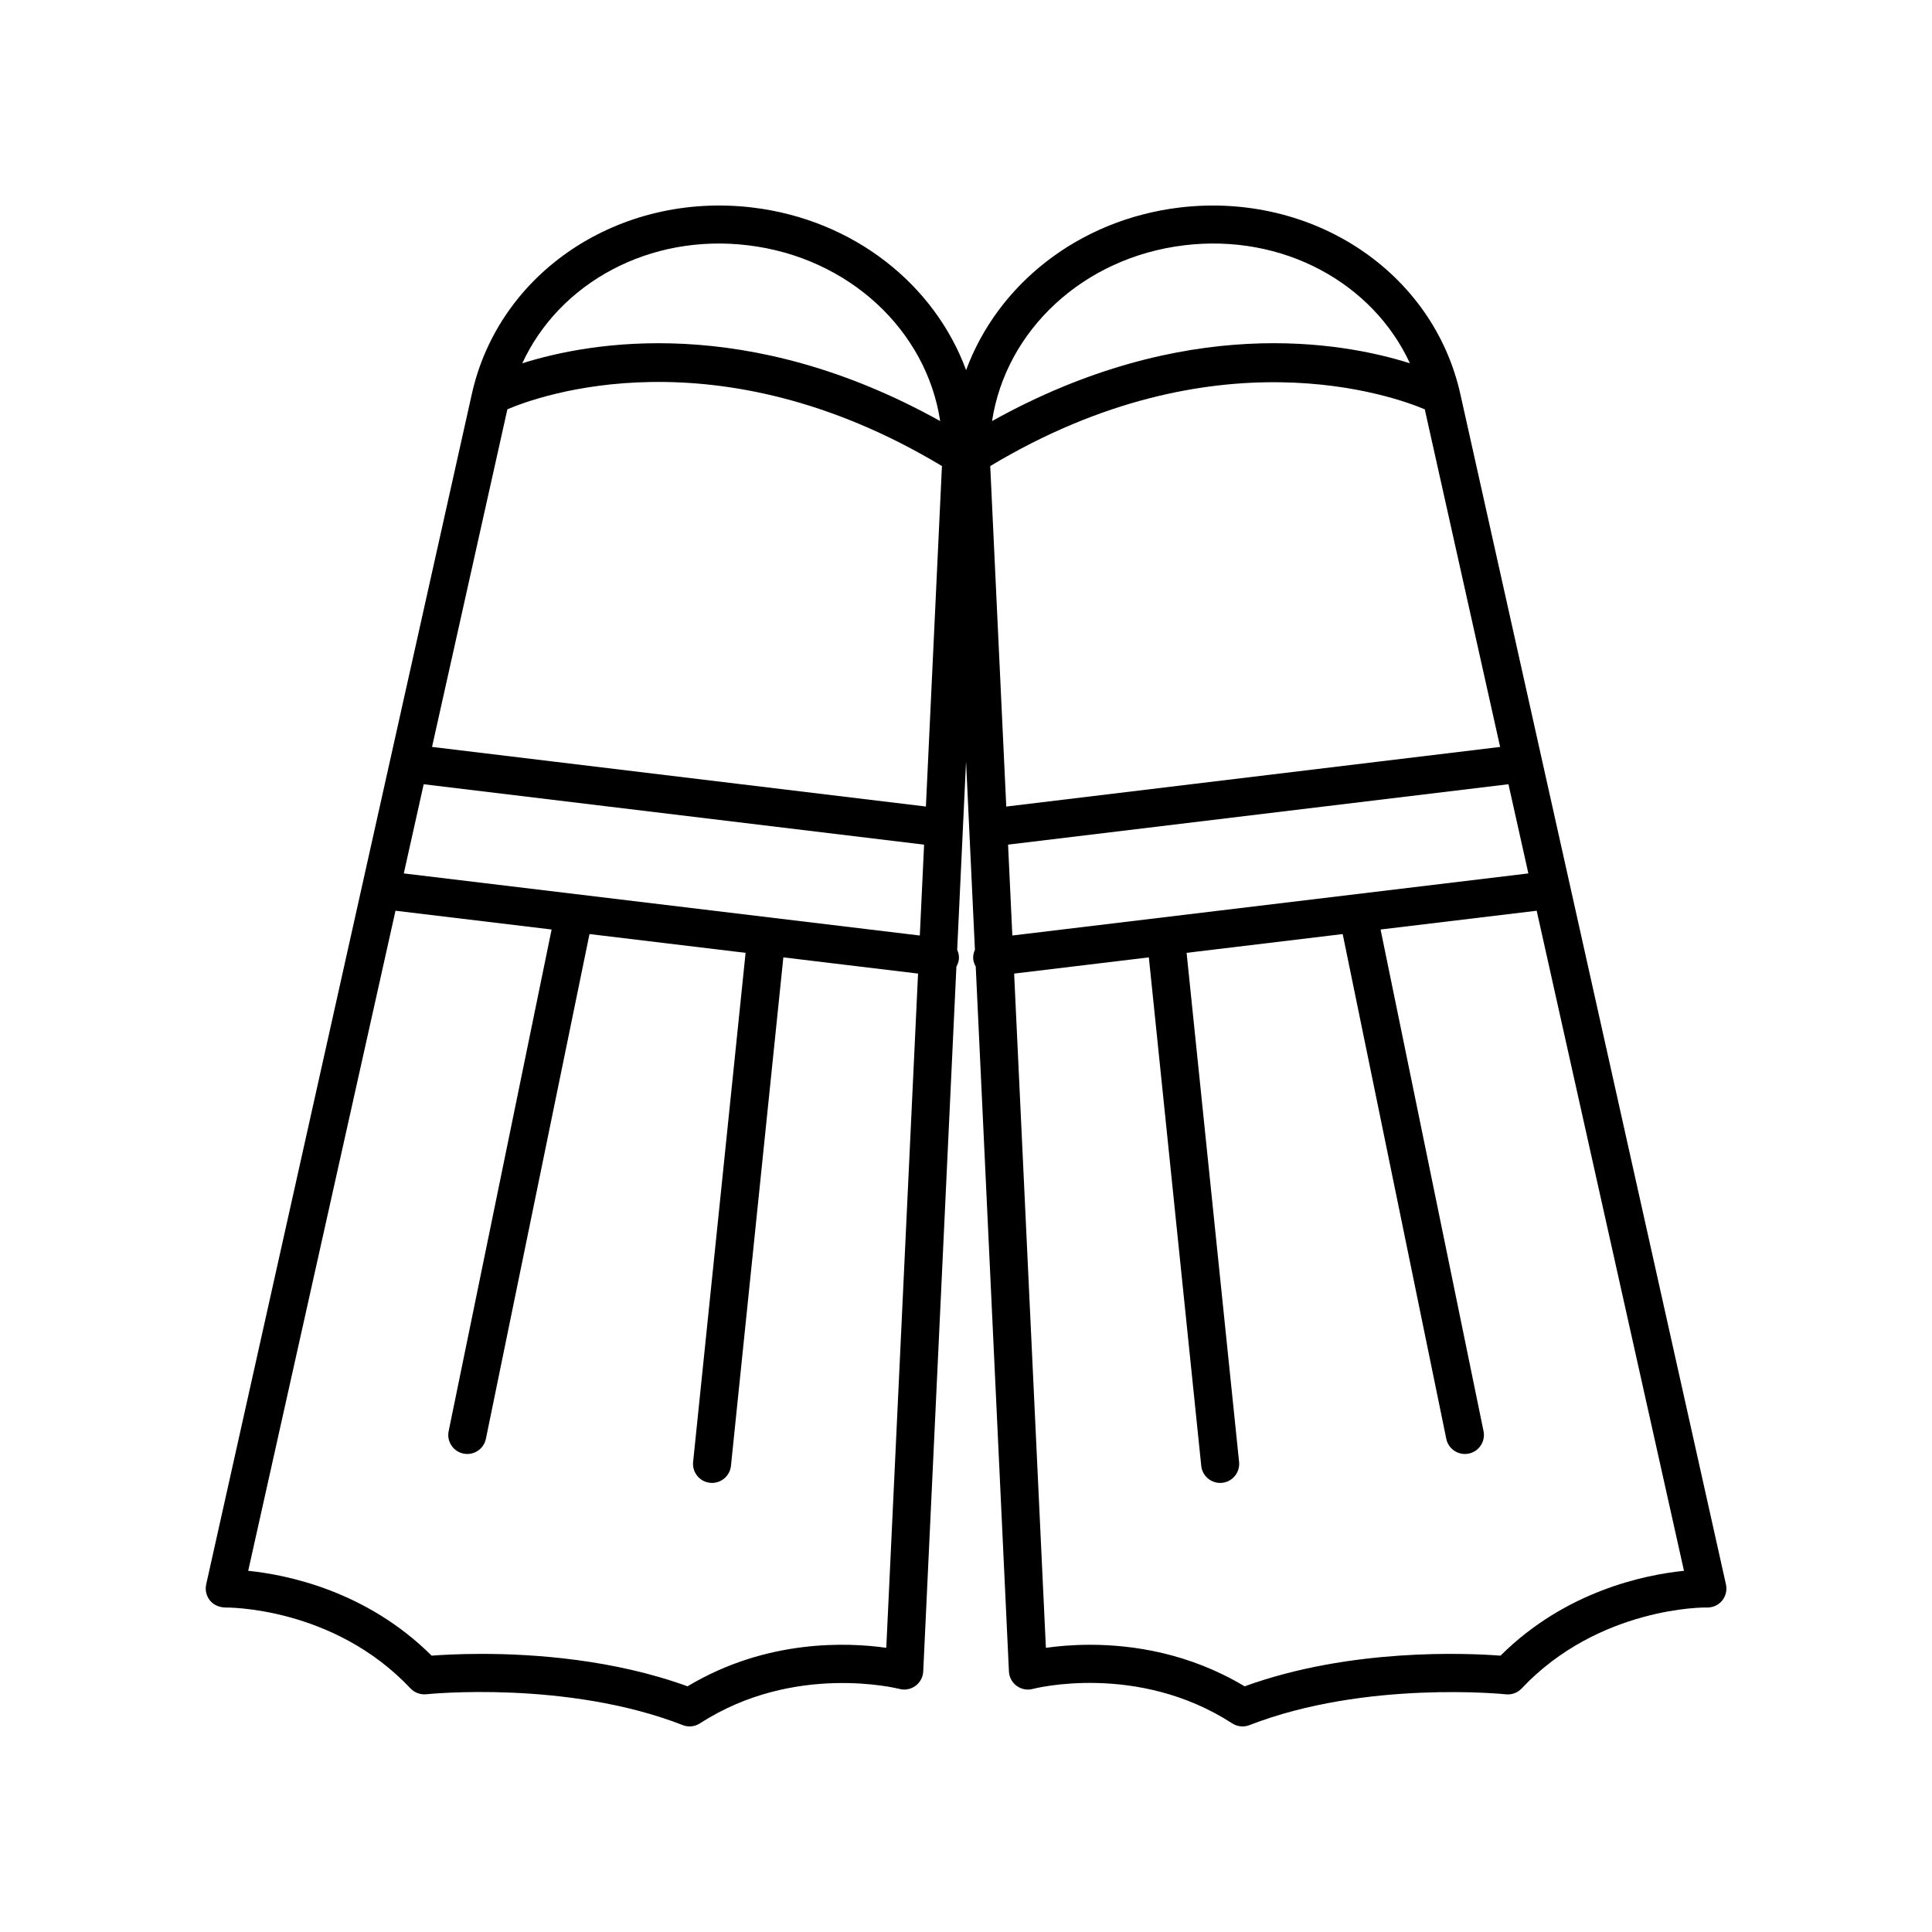
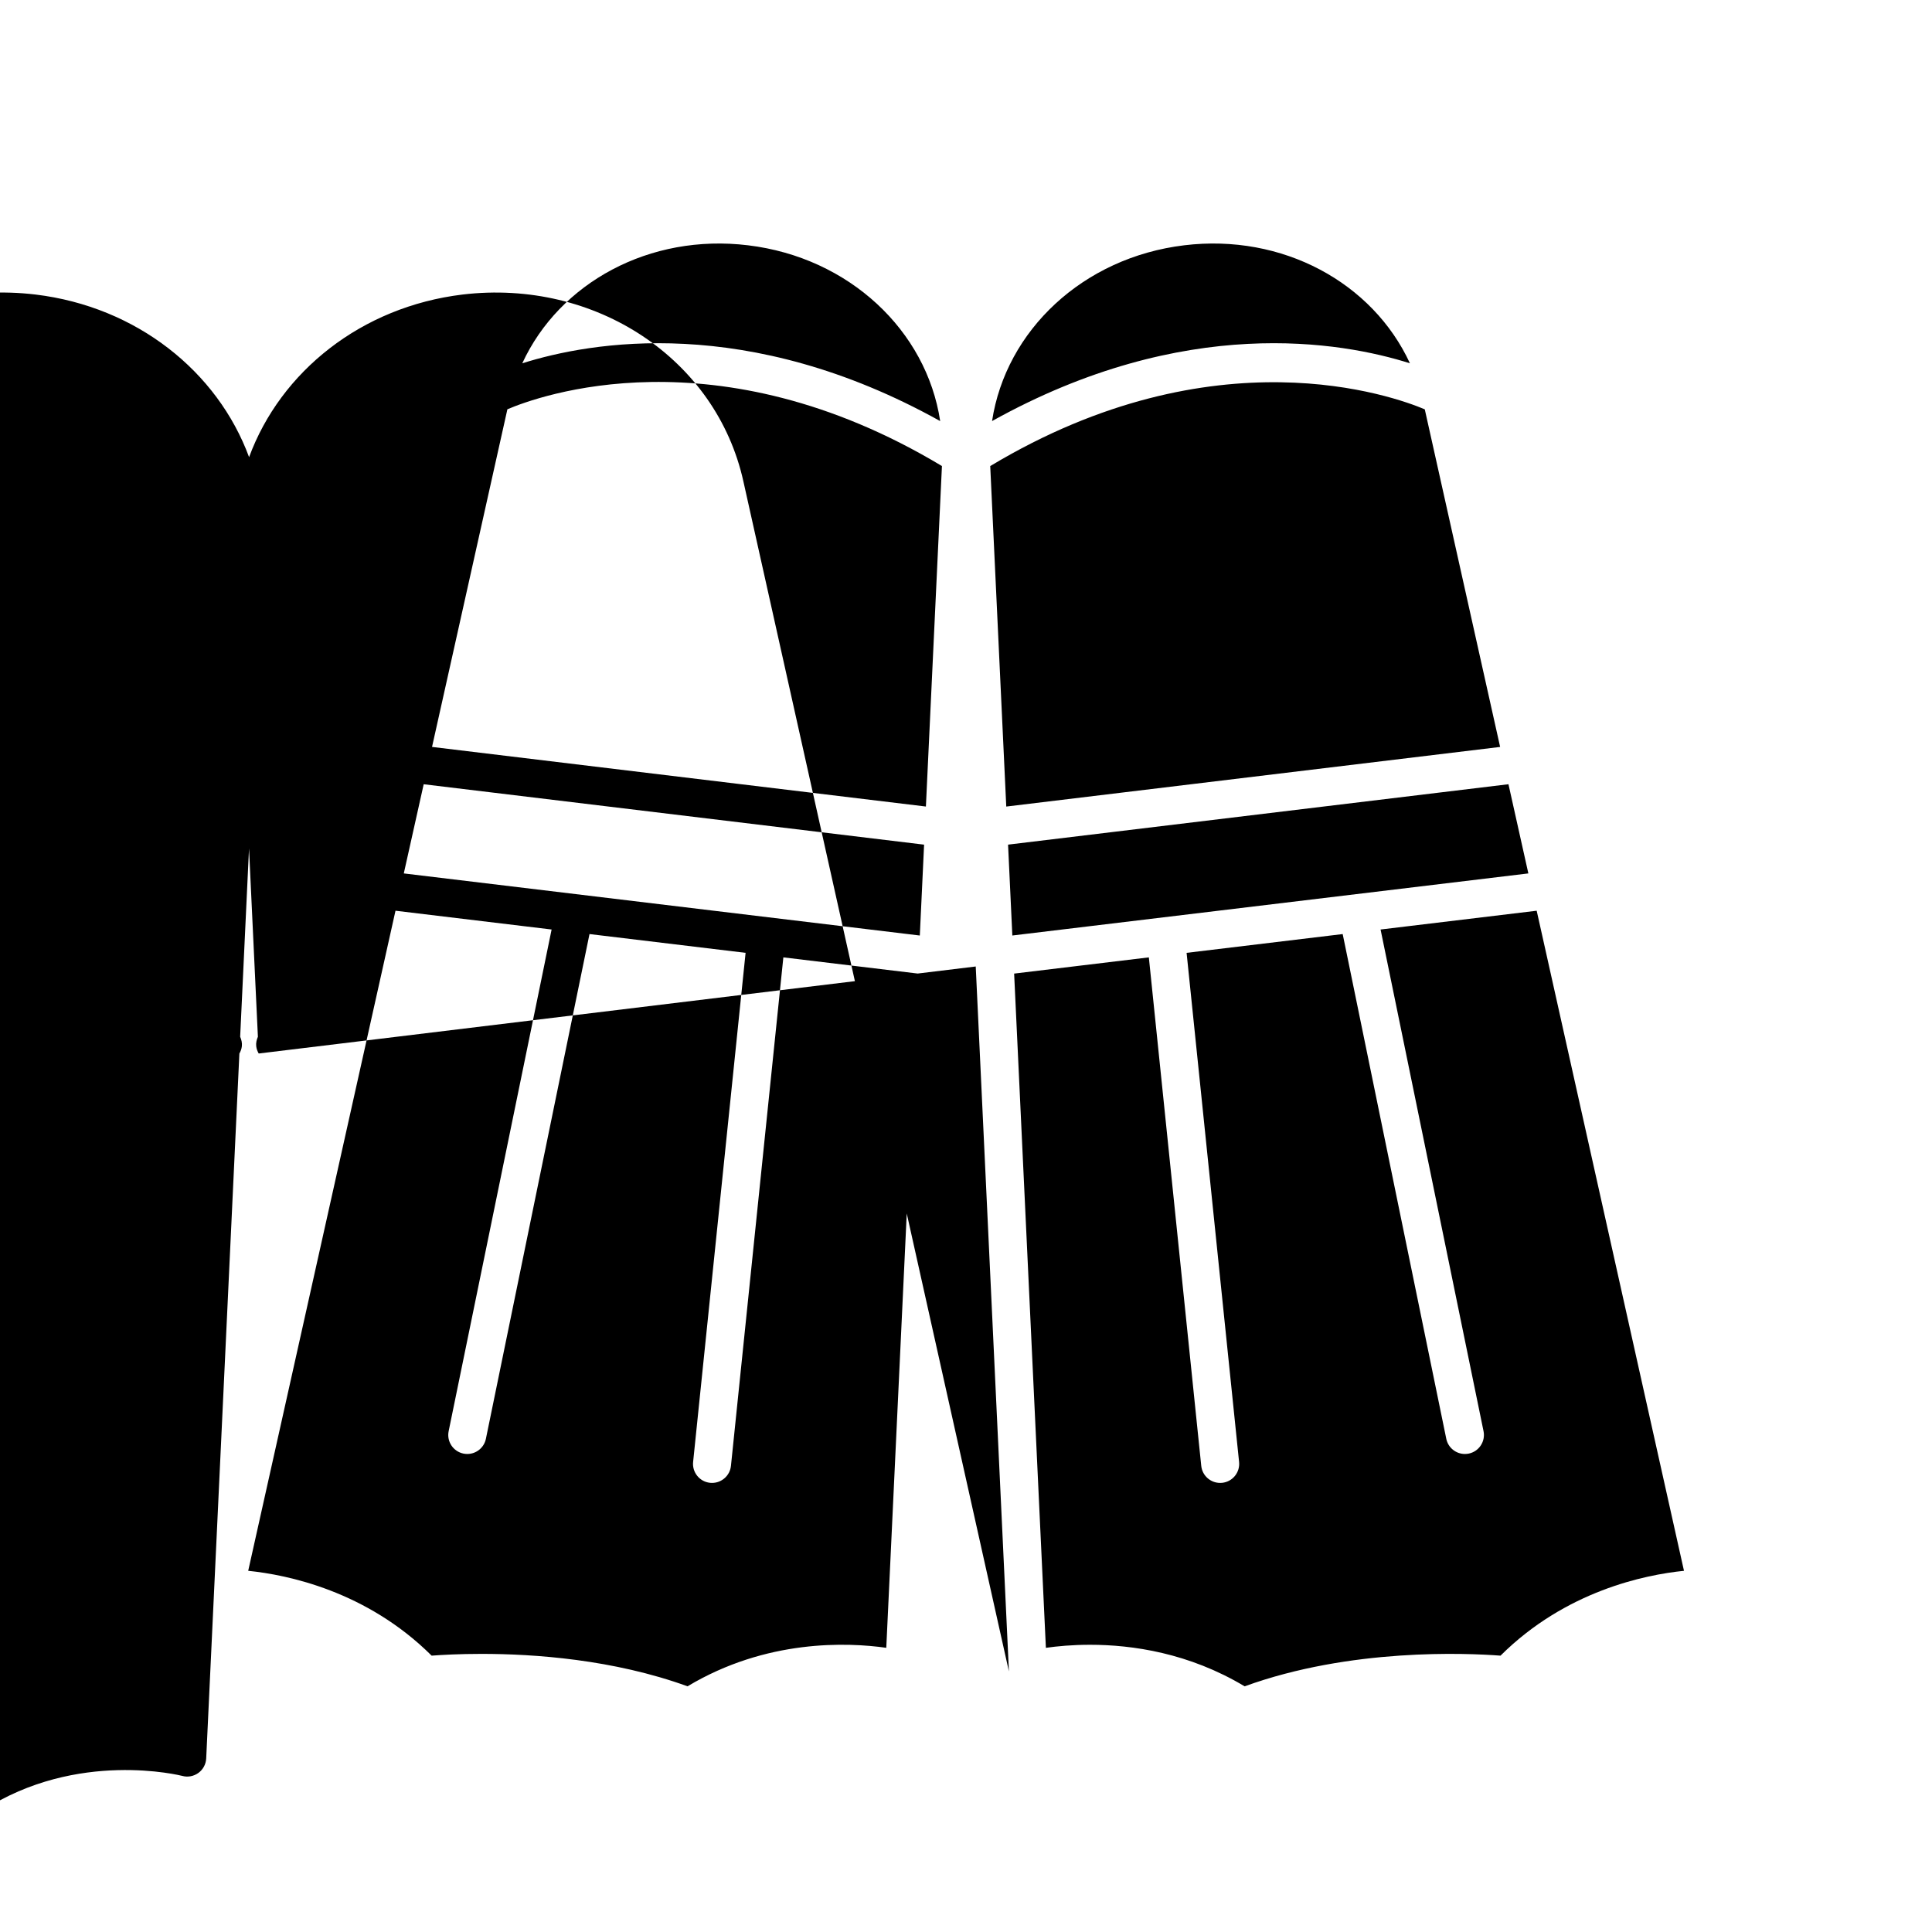
<svg xmlns="http://www.w3.org/2000/svg" fill="#000000" width="800px" height="800px" version="1.1" viewBox="144 144 512 512">
-   <path d="m402.58 400.13 8.797 186.82c0.07 1.523 0.828 2.934 2.059 3.832 1.234 0.895 2.809 1.207 4.277 0.797 0.277-0.074 27.695-7.141 52.836 9.137 0.824 0.531 1.777 0.809 2.734 0.809 0.617 0 1.238-0.113 1.828-0.344 30.734-11.961 67.582-8.211 67.949-8.172 1.562 0.172 3.125-0.402 4.203-1.555 20.41-21.676 48.785-21.535 49.121-21.43 1.629-0.02 3.016-0.645 3.992-1.844 0.98-1.199 1.359-2.781 1.02-4.289l-70.359-315.32c-7.172-32.516-39.199-53.77-74.434-49.574-26.809 3.238-48.207 20.391-56.574 43.094-8.359-22.684-29.766-39.859-56.594-43.094-35.25-4.211-67.258 17.059-74.426 49.562l-70.367 315.32c-0.336 1.512 0.039 3.09 1.02 4.289 0.98 1.195 2.461 1.789 4.004 1.844 0.336-0.016 28.609-0.34 49.113 21.43 1.082 1.152 2.637 1.703 4.207 1.555 0.367-0.039 37.141-3.816 67.945 8.172 0.59 0.238 1.207 0.352 1.824 0.352 0.961 0 1.91-0.277 2.738-0.809 25.008-16.191 52.57-9.199 52.836-9.137 1.469 0.41 3.039 0.098 4.277-0.797 1.23-0.898 1.988-2.309 2.059-3.832l8.793-186.81c0.328-0.57 0.57-1.199 0.652-1.895 0.109-0.914-0.105-1.762-0.445-2.551l2.348-49.902 2.352 49.906c-0.34 0.789-0.551 1.633-0.441 2.547 0.086 0.695 0.328 1.32 0.656 1.891zm-151.57-24.664 5.273-23.633 132.61 16.008-1.133 24.082zm298.02 0-136.75 16.453-1.133-24.082 132.61-16.008zm-7.375 207.3c-8.914-0.676-39.758-2.066-67.816 8.129-14.746-8.848-29.781-11.012-40.953-11.012-4.688 0-8.695 0.379-11.715 0.809l-8.414-178.68 35.699-4.297 13.887 134.75c0.266 2.594 2.457 4.523 5.008 4.523 0.172 0 0.348-0.012 0.523-0.023 2.766-0.285 4.781-2.762 4.496-5.531l-13.91-134.92 41.367-4.977 27.453 133.76c0.488 2.383 2.59 4.023 4.93 4.023 0.336 0 0.676-0.035 1.02-0.102 2.727-0.562 4.481-3.223 3.922-5.949l-27.285-132.94 41.371-4.977 39.035 174.93c-10.34 1.047-31.375 5.328-48.617 22.477zm-0.105-240.82-130.88 15.801-4.25-90.234c59.566-35.766 107.12-18.441 115.16-15.035zm-83.738-132.94c26.066-3.168 49.957 9.898 59.832 31.27-18.09-5.719-59.719-13.094-110.74 15.309 3.66-24.016 24.117-43.344 50.91-46.578zm-115.58 0c26.824 3.234 47.293 22.609 50.926 46.586-51.031-28.414-92.664-21.027-110.75-15.312 9.867-21.375 33.766-34.441 59.828-31.273zm-63.77 43.461c8.012-3.43 55.367-20.875 115.16 15.039l-4.25 90.234-130.88-15.797zm100.41 328.22c-10.223-1.453-31.738-2.352-52.668 10.203-19.656-7.141-40.684-8.594-54.574-8.594-5.938 0-10.574 0.266-13.242 0.469-17.246-17.152-38.273-21.43-48.613-22.484l39.035-174.93 41.371 4.977-27.285 132.94c-0.562 2.727 1.195 5.387 3.922 5.949 0.344 0.07 0.684 0.102 1.02 0.102 2.344 0 4.441-1.645 4.93-4.023l27.453-133.76 41.367 4.977-13.906 134.92c-0.285 2.769 1.727 5.246 4.496 5.531 0.176 0.016 0.348 0.023 0.523 0.023 2.551 0 4.742-1.93 5.008-4.523l13.887-134.75 35.695 4.297z" />
+   <path d="m402.58 400.13 8.797 186.82l-70.359-315.32c-7.172-32.516-39.199-53.77-74.434-49.574-26.809 3.238-48.207 20.391-56.574 43.094-8.359-22.684-29.766-39.859-56.594-43.094-35.25-4.211-67.258 17.059-74.426 49.562l-70.367 315.32c-0.336 1.512 0.039 3.09 1.02 4.289 0.98 1.195 2.461 1.789 4.004 1.844 0.336-0.016 28.609-0.34 49.113 21.43 1.082 1.152 2.637 1.703 4.207 1.555 0.367-0.039 37.141-3.816 67.945 8.172 0.59 0.238 1.207 0.352 1.824 0.352 0.961 0 1.91-0.277 2.738-0.809 25.008-16.191 52.57-9.199 52.836-9.137 1.469 0.41 3.039 0.098 4.277-0.797 1.23-0.898 1.988-2.309 2.059-3.832l8.793-186.81c0.328-0.57 0.57-1.199 0.652-1.895 0.109-0.914-0.105-1.762-0.445-2.551l2.348-49.902 2.352 49.906c-0.34 0.789-0.551 1.633-0.441 2.547 0.086 0.695 0.328 1.32 0.656 1.891zm-151.57-24.664 5.273-23.633 132.61 16.008-1.133 24.082zm298.02 0-136.75 16.453-1.133-24.082 132.61-16.008zm-7.375 207.3c-8.914-0.676-39.758-2.066-67.816 8.129-14.746-8.848-29.781-11.012-40.953-11.012-4.688 0-8.695 0.379-11.715 0.809l-8.414-178.68 35.699-4.297 13.887 134.75c0.266 2.594 2.457 4.523 5.008 4.523 0.172 0 0.348-0.012 0.523-0.023 2.766-0.285 4.781-2.762 4.496-5.531l-13.91-134.92 41.367-4.977 27.453 133.76c0.488 2.383 2.59 4.023 4.93 4.023 0.336 0 0.676-0.035 1.02-0.102 2.727-0.562 4.481-3.223 3.922-5.949l-27.285-132.94 41.371-4.977 39.035 174.93c-10.34 1.047-31.375 5.328-48.617 22.477zm-0.105-240.82-130.88 15.801-4.25-90.234c59.566-35.766 107.12-18.441 115.16-15.035zm-83.738-132.94c26.066-3.168 49.957 9.898 59.832 31.27-18.09-5.719-59.719-13.094-110.74 15.309 3.66-24.016 24.117-43.344 50.91-46.578zm-115.58 0c26.824 3.234 47.293 22.609 50.926 46.586-51.031-28.414-92.664-21.027-110.75-15.312 9.867-21.375 33.766-34.441 59.828-31.273zm-63.77 43.461c8.012-3.43 55.367-20.875 115.16 15.039l-4.25 90.234-130.88-15.797zm100.41 328.22c-10.223-1.453-31.738-2.352-52.668 10.203-19.656-7.141-40.684-8.594-54.574-8.594-5.938 0-10.574 0.266-13.242 0.469-17.246-17.152-38.273-21.43-48.613-22.484l39.035-174.93 41.371 4.977-27.285 132.94c-0.562 2.727 1.195 5.387 3.922 5.949 0.344 0.07 0.684 0.102 1.02 0.102 2.344 0 4.441-1.645 4.93-4.023l27.453-133.76 41.367 4.977-13.906 134.92c-0.285 2.769 1.727 5.246 4.496 5.531 0.176 0.016 0.348 0.023 0.523 0.023 2.551 0 4.742-1.93 5.008-4.523l13.887-134.75 35.695 4.297z" />
</svg>